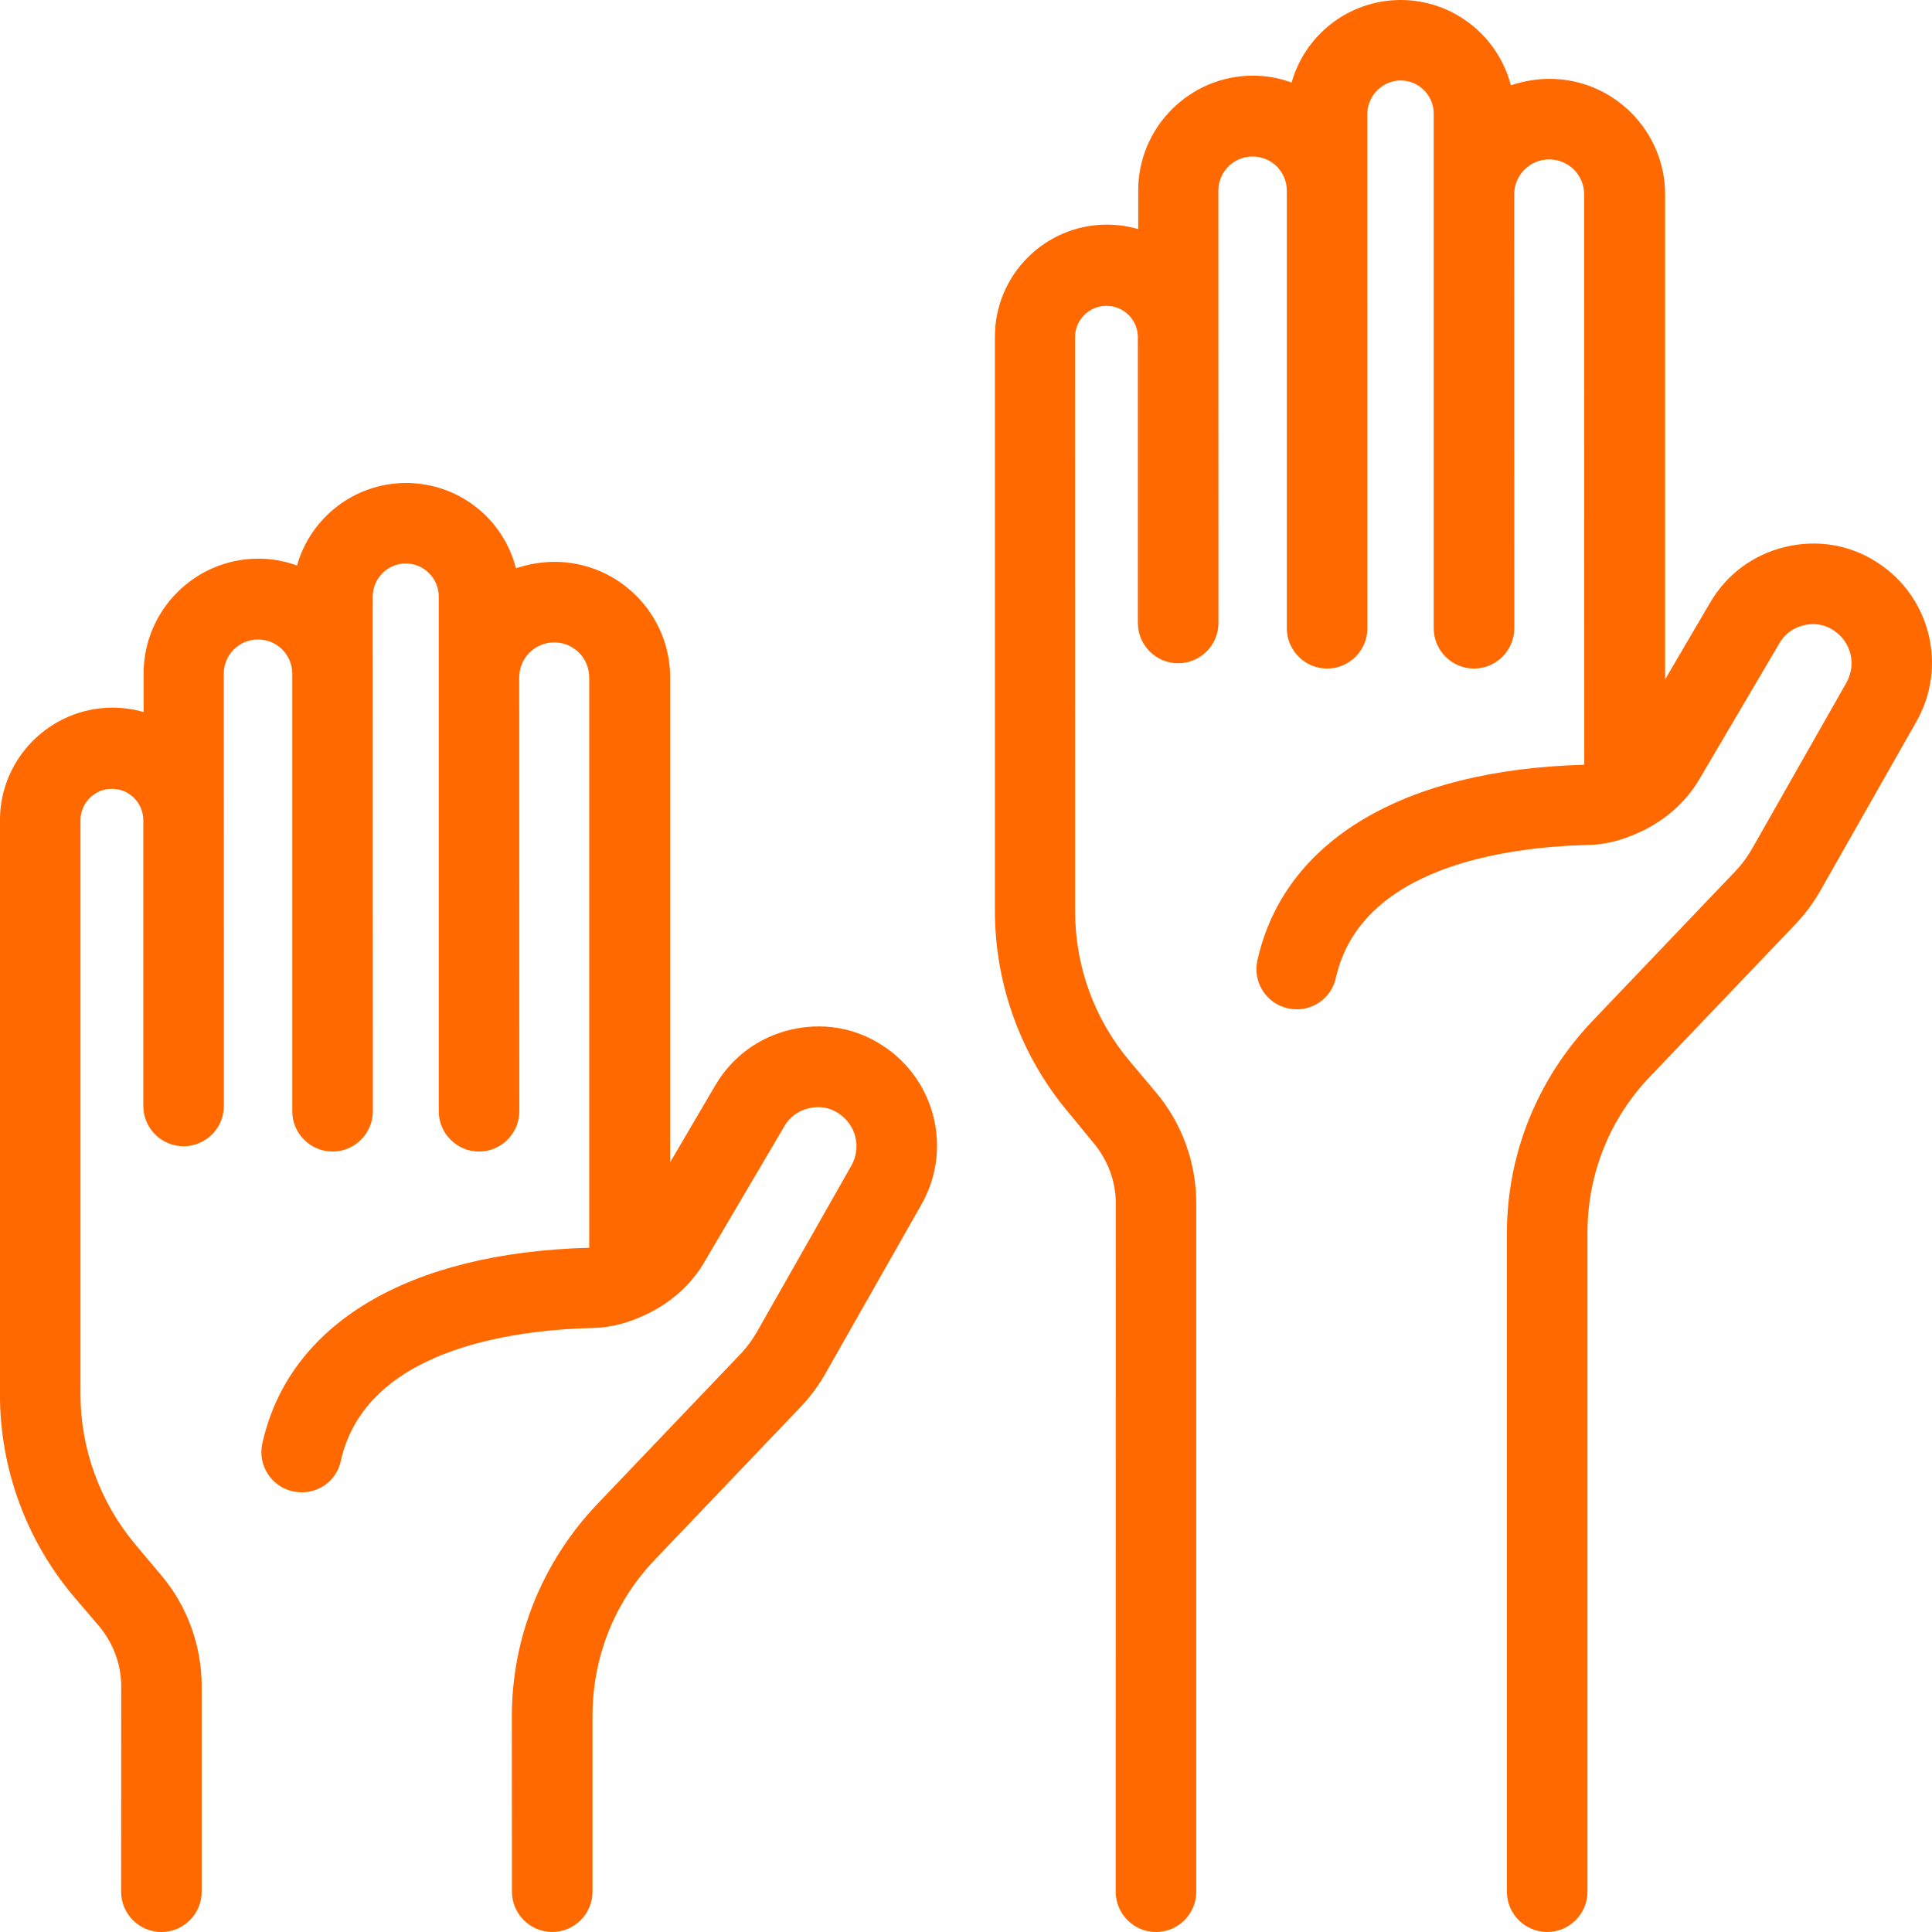
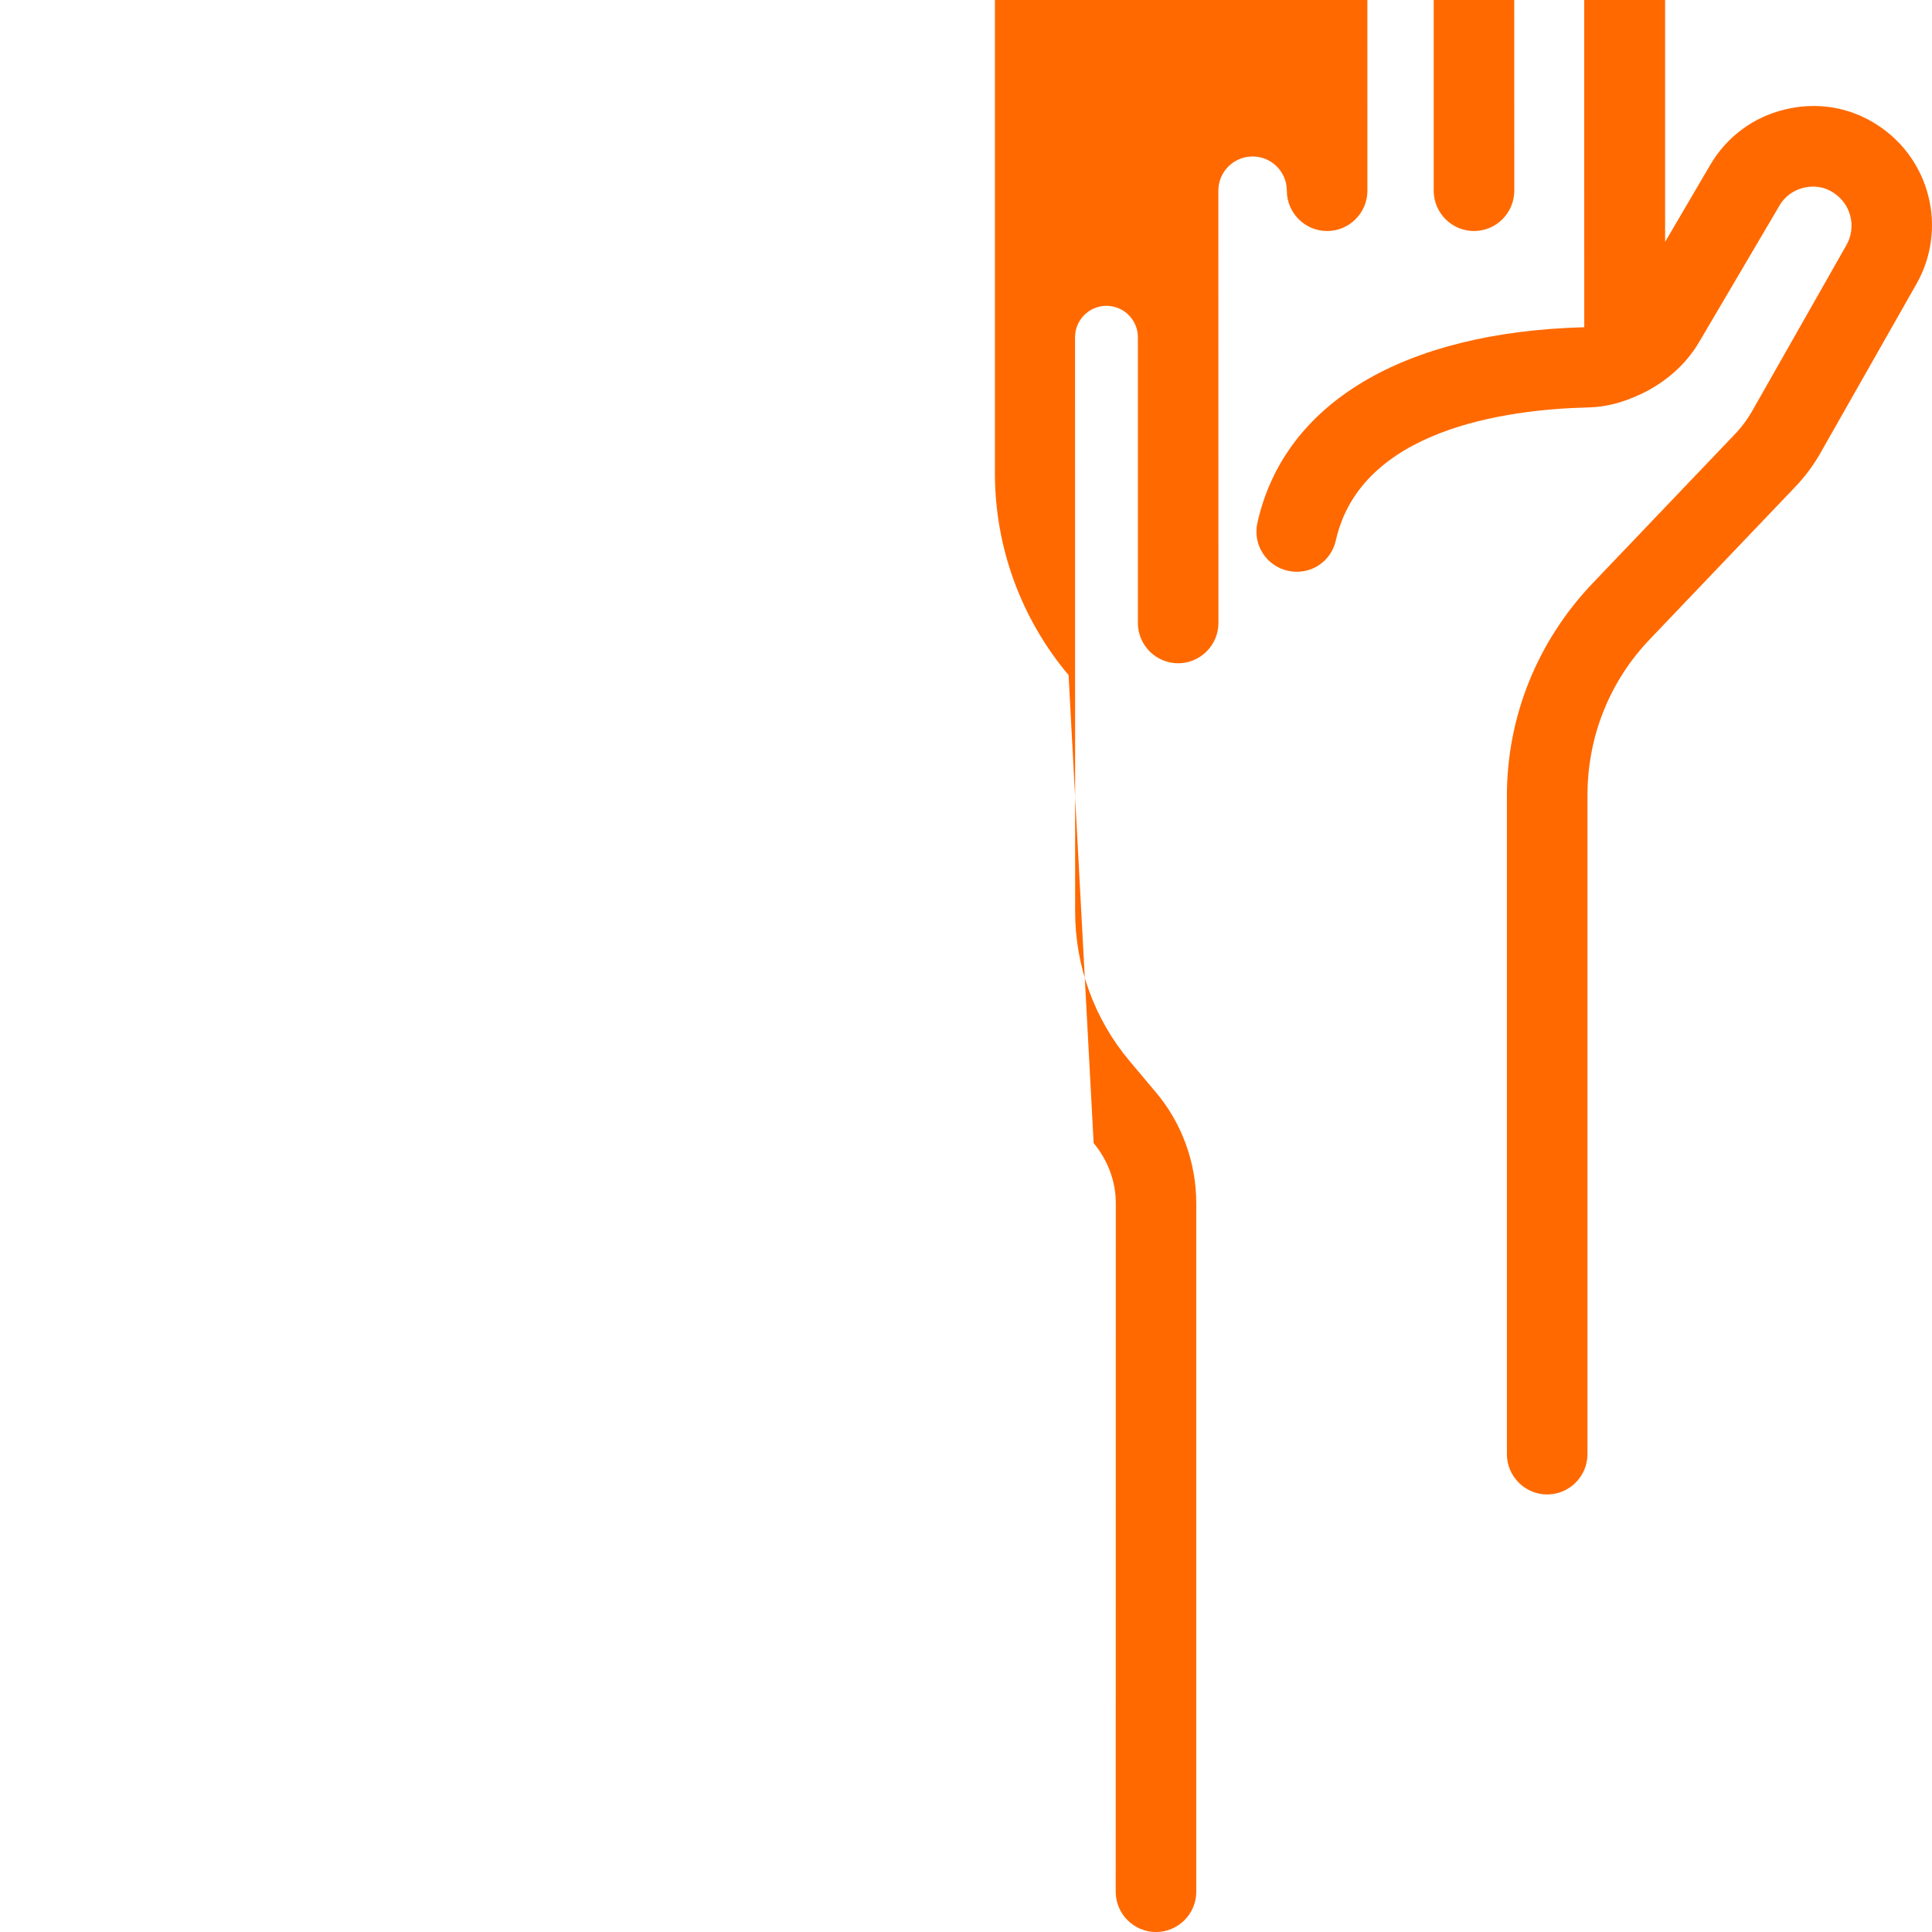
<svg xmlns="http://www.w3.org/2000/svg" xmlns:ns1="http://sodipodi.sourceforge.net/DTD/sodipodi-0.dtd" xmlns:ns2="http://www.inkscape.org/namespaces/inkscape" version="1.1" viewBox="-5 -10 79.998 80" id="svg2" ns1:docname="noun-hand-raise-6783240.svg" width="79.998" height="80" ns2:version="1.3.2 (091e20e, 2023-11-25)">
  <defs id="defs2" />
  <ns1:namedview id="namedview2" pagecolor="#ffffff" bordercolor="#000000" borderopacity="0.25" ns2:showpageshadow="2" ns2:pageopacity="0.0" ns2:pagecheckerboard="0" ns2:deskcolor="#d1d1d1" ns2:zoom="1.7481481" ns2:cx="40.042373" ns2:cy="47.478814" ns2:window-width="1696" ns2:window-height="449" ns2:window-x="0" ns2:window-y="25" ns2:window-maximized="0" ns2:current-layer="svg2" />
  <g id="g2" transform="translate(-15.001,-20.001)">
-     <path d="m 55.285,57.332 c 0.582,0.699 0.918,1.582 0.918,2.484 l -0.004,28.516 c 0,0.918 0.75,1.668 1.668,1.668 0.918,0 1.668,-0.75 1.668,-1.668 v -28.5 c 0,-1.699 -0.602,-3.352 -1.699,-4.633 l -1.051,-1.25 c -1.465,-1.734 -2.266,-3.934 -2.266,-6.199 l -0.004,-23.785 c 0,-0.715 0.582,-1.301 1.301,-1.301 0.715,0 1.301,0.582 1.301,1.301 v 11.832 c 0,0.918 0.75,1.668 1.668,1.668 0.918,0 1.668,-0.75 1.668,-1.668 l -0.004,-17.898 c 0,-0.785 0.633,-1.418 1.418,-1.418 0.785,0 1.418,0.633 1.418,1.418 v 18.117 c 0,0.918 0.75,1.668 1.668,1.668 0.918,0 1.668,-0.75 1.668,-1.668 l -0.004,-21.316 c 0.016,-0.75 0.633,-1.367 1.383,-1.367 0.75,0 1.367,0.617 1.367,1.367 v 21.316 c 0,0.918 0.75,1.668 1.668,1.668 0.918,0 1.668,-0.75 1.668,-1.668 l -0.004,-17.965 c 0,-0.801 0.648,-1.449 1.449,-1.449 0.801,0 1.449,0.648 1.449,1.449 l 0.004,23.617 c -7.5,0.199 -12.434,3.148 -13.535,8.102 -0.199,0.898 0.367,1.785 1.266,1.984 0.918,0.199 1.785,-0.367 1.984,-1.266 1.035,-4.582 7,-5.418 10.465,-5.5 0.734,-0.016 1.434,-0.215 2.082,-0.516 0.035,-0.016 0.082,-0.035 0.117,-0.051 0.965,-0.465 1.816,-1.184 2.383,-2.148 l 3.316,-5.633 c 0.215,-0.383 0.582,-0.648 1.016,-0.75 0.434,-0.102 0.867,-0.035 1.234,0.215 0.715,0.465 0.949,1.398 0.535,2.148 l -3.918,6.898 c -0.184,0.316 -0.398,0.617 -0.648,0.883 l -5.965,6.25 c -2.266,2.383 -3.535,5.5 -3.535,8.785 v 27.262 c 0,0.918 0.75,1.668 1.668,1.668 0.918,0 1.668,-0.75 1.668,-1.668 v -27.281 c 0,-2.434 0.918,-4.734 2.602,-6.484 l 5.965,-6.25 c 0.449,-0.465 0.832,-0.984 1.133,-1.535 l 3.918,-6.898 c 1.301,-2.285 0.582,-5.184 -1.633,-6.602 -1.133,-0.734 -2.484,-0.949 -3.801,-0.633 -1.316,0.316 -2.418,1.133 -3.102,2.301 l -1.867,3.184 v -20.082 c 0,-2.633 -2.148,-4.785 -4.785,-4.785 -0.566,0 -1.102,0.102 -1.602,0.266 -0.527,-2.031 -2.379,-3.531 -4.562,-3.531 -2.148,0 -3.965,1.449 -4.516,3.418 -0.5,-0.184 -1.035,-0.285 -1.602,-0.285 -2.617,0 -4.75,2.133 -4.75,4.75 v 1.602 c -0.418,-0.117 -0.852,-0.184 -1.301,-0.184 -2.551,0 -4.633,2.082 -4.633,4.633 v 23.785 c 0,3.051 1.082,6.016 3.051,8.352 z" fill="#FF6900" id="path1" />
-     <path d="m 14.102,77.332 c 0.582,0.699 0.918,1.582 0.918,2.484 l -0.004,8.516 c 0,0.918 0.75,1.668 1.668,1.668 0.918,0 1.668,-0.75 1.668,-1.668 v -8.5 c 0,-1.699 -0.602,-3.352 -1.699,-4.633 l -1.051,-1.25 C 14.149,72.215 13.333,70 13.333,67.734 v -23.77 c 0,-0.715 0.582,-1.301 1.301,-1.301 0.715,0 1.301,0.582 1.301,1.301 v 11.832 c 0,0.918 0.75,1.668 1.668,1.668 0.918,0 1.668,-0.75 1.668,-1.668 l -0.004,-17.898 c 0,-0.785 0.633,-1.418 1.418,-1.418 0.785,0 1.418,0.633 1.418,1.418 v 18.117 c 0,0.918 0.75,1.668 1.668,1.668 0.918,0 1.668,-0.75 1.668,-1.668 l -0.004,-21.316 c 0,-0.75 0.617,-1.367 1.367,-1.367 0.75,0 1.367,0.617 1.367,1.367 v 21.316 c 0,0.918 0.75,1.668 1.668,1.668 0.918,0 1.668,-0.75 1.668,-1.668 l -0.004,-17.965 c 0,-0.801 0.648,-1.449 1.449,-1.449 0.801,0 1.449,0.648 1.449,1.449 v 23.617 c -7.5,0.199 -12.434,3.148 -13.535,8.102 -0.199,0.898 0.367,1.785 1.266,1.984 0.918,0.199 1.801,-0.367 1.984,-1.266 1.035,-4.582 7,-5.418 10.465,-5.5 0.734,-0.016 1.434,-0.215 2.082,-0.516 0.035,-0.016 0.082,-0.035 0.117,-0.051 0.965,-0.465 1.816,-1.184 2.383,-2.148 l 3.316,-5.633 c 0.215,-0.383 0.582,-0.648 1.016,-0.75 0.434,-0.102 0.867,-0.035 1.234,0.215 0.715,0.465 0.949,1.398 0.535,2.148 l -3.918,6.898 c -0.184,0.316 -0.398,0.617 -0.648,0.883 l -5.965,6.25 c -2.266,2.383 -3.535,5.5 -3.535,8.785 l 0.004,7.262 c 0,0.918 0.75,1.668 1.668,1.668 0.918,0 1.668,-0.75 1.668,-1.668 v -7.285 c 0,-2.434 0.918,-4.734 2.602,-6.484 l 5.965,-6.25 c 0.449,-0.465 0.832,-0.984 1.133,-1.535 l 3.918,-6.898 c 1.301,-2.285 0.582,-5.184 -1.633,-6.602 -1.133,-0.734 -2.484,-0.949 -3.801,-0.633 -1.316,0.316 -2.418,1.133 -3.102,2.301 l -1.867,3.184 v -20.078 c 0,-2.633 -2.148,-4.785 -4.785,-4.785 -0.566,0 -1.102,0.102 -1.602,0.266 -0.512,-2.031 -2.348,-3.531 -4.547,-3.531 -2.148,0 -3.965,1.449 -4.516,3.418 -0.5,-0.184 -1.035,-0.285 -1.602,-0.285 -2.617,0 -4.75,2.133 -4.75,4.75 v 1.602 c -0.418,-0.117 -0.852,-0.184 -1.301,-0.184 -2.566,0.016 -4.648,2.098 -4.648,4.664 v 23.785 c 0,3.051 1.082,6.016 3.051,8.352 z" fill="#FF6900" id="path2" />
+     <path d="m 55.285,57.332 c 0.582,0.699 0.918,1.582 0.918,2.484 l -0.004,28.516 c 0,0.918 0.75,1.668 1.668,1.668 0.918,0 1.668,-0.75 1.668,-1.668 v -28.5 c 0,-1.699 -0.602,-3.352 -1.699,-4.633 l -1.051,-1.25 c -1.465,-1.734 -2.266,-3.934 -2.266,-6.199 l -0.004,-23.785 c 0,-0.715 0.582,-1.301 1.301,-1.301 0.715,0 1.301,0.582 1.301,1.301 v 11.832 c 0,0.918 0.75,1.668 1.668,1.668 0.918,0 1.668,-0.75 1.668,-1.668 l -0.004,-17.898 c 0,-0.785 0.633,-1.418 1.418,-1.418 0.785,0 1.418,0.633 1.418,1.418 c 0,0.918 0.75,1.668 1.668,1.668 0.918,0 1.668,-0.75 1.668,-1.668 l -0.004,-21.316 c 0.016,-0.75 0.633,-1.367 1.383,-1.367 0.75,0 1.367,0.617 1.367,1.367 v 21.316 c 0,0.918 0.75,1.668 1.668,1.668 0.918,0 1.668,-0.75 1.668,-1.668 l -0.004,-17.965 c 0,-0.801 0.648,-1.449 1.449,-1.449 0.801,0 1.449,0.648 1.449,1.449 l 0.004,23.617 c -7.5,0.199 -12.434,3.148 -13.535,8.102 -0.199,0.898 0.367,1.785 1.266,1.984 0.918,0.199 1.785,-0.367 1.984,-1.266 1.035,-4.582 7,-5.418 10.465,-5.5 0.734,-0.016 1.434,-0.215 2.082,-0.516 0.035,-0.016 0.082,-0.035 0.117,-0.051 0.965,-0.465 1.816,-1.184 2.383,-2.148 l 3.316,-5.633 c 0.215,-0.383 0.582,-0.648 1.016,-0.75 0.434,-0.102 0.867,-0.035 1.234,0.215 0.715,0.465 0.949,1.398 0.535,2.148 l -3.918,6.898 c -0.184,0.316 -0.398,0.617 -0.648,0.883 l -5.965,6.25 c -2.266,2.383 -3.535,5.5 -3.535,8.785 v 27.262 c 0,0.918 0.75,1.668 1.668,1.668 0.918,0 1.668,-0.75 1.668,-1.668 v -27.281 c 0,-2.434 0.918,-4.734 2.602,-6.484 l 5.965,-6.25 c 0.449,-0.465 0.832,-0.984 1.133,-1.535 l 3.918,-6.898 c 1.301,-2.285 0.582,-5.184 -1.633,-6.602 -1.133,-0.734 -2.484,-0.949 -3.801,-0.633 -1.316,0.316 -2.418,1.133 -3.102,2.301 l -1.867,3.184 v -20.082 c 0,-2.633 -2.148,-4.785 -4.785,-4.785 -0.566,0 -1.102,0.102 -1.602,0.266 -0.527,-2.031 -2.379,-3.531 -4.562,-3.531 -2.148,0 -3.965,1.449 -4.516,3.418 -0.5,-0.184 -1.035,-0.285 -1.602,-0.285 -2.617,0 -4.75,2.133 -4.75,4.75 v 1.602 c -0.418,-0.117 -0.852,-0.184 -1.301,-0.184 -2.551,0 -4.633,2.082 -4.633,4.633 v 23.785 c 0,3.051 1.082,6.016 3.051,8.352 z" fill="#FF6900" id="path1" />
  </g>
</svg>